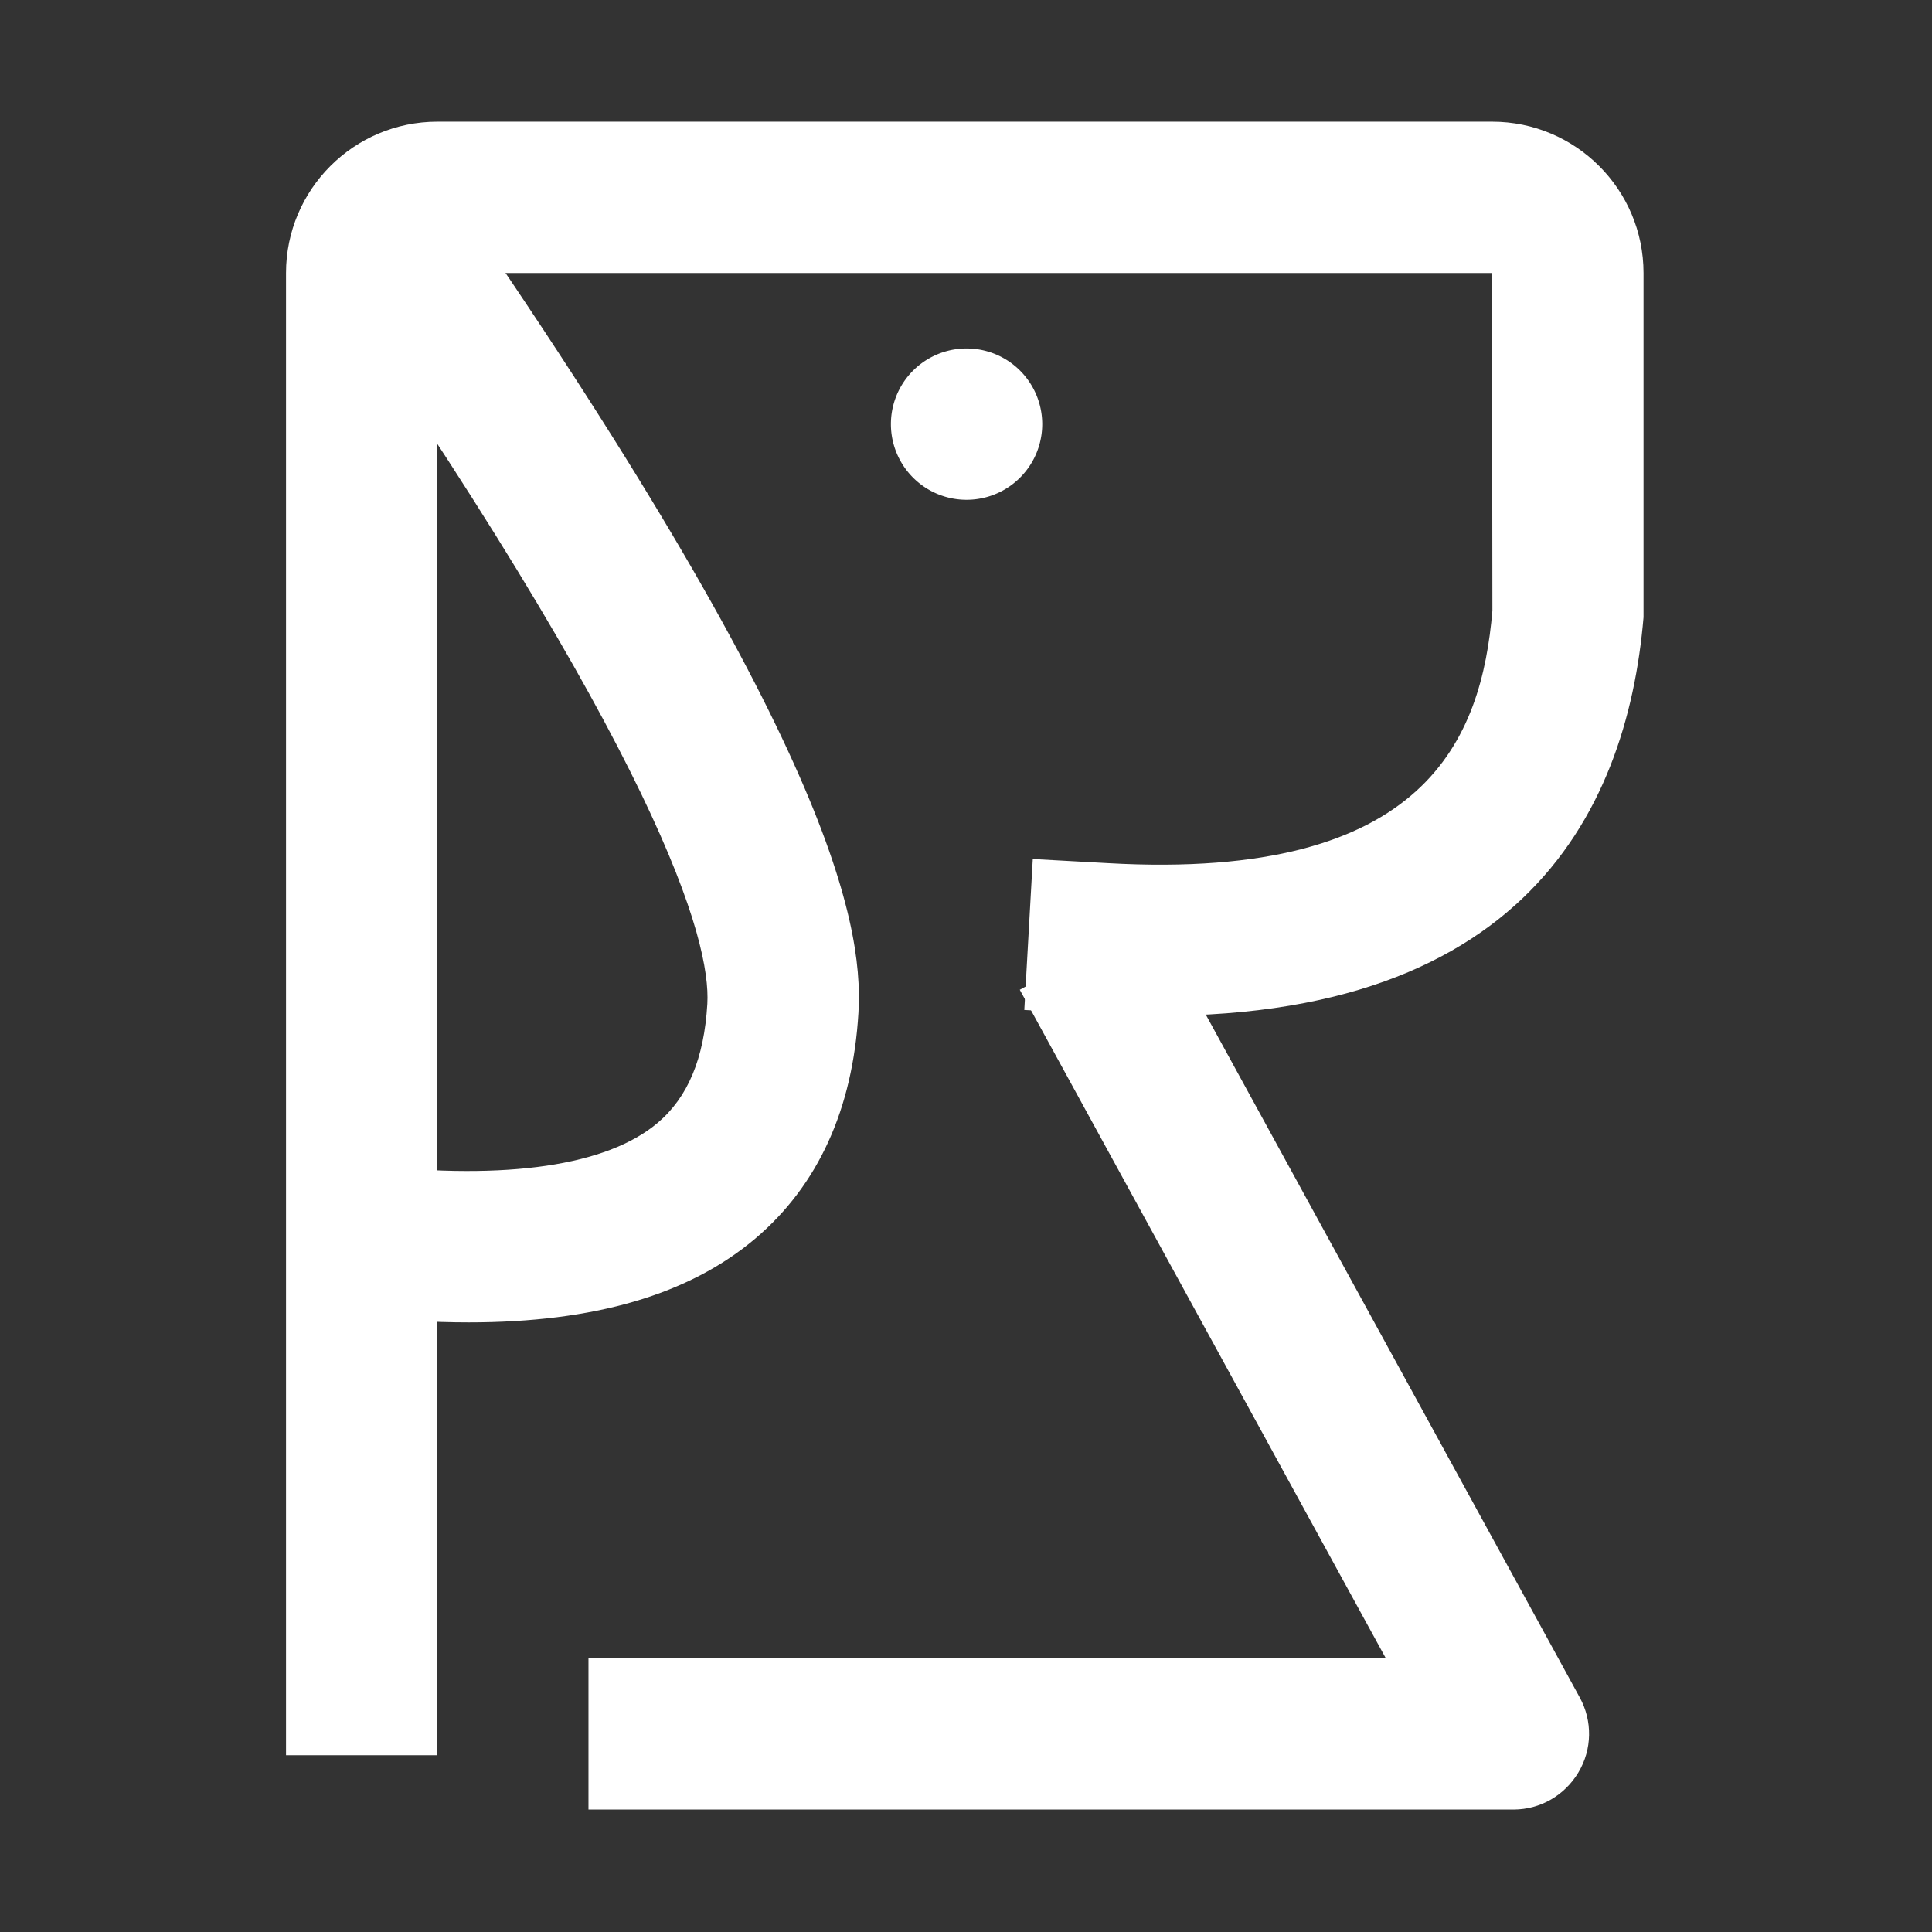
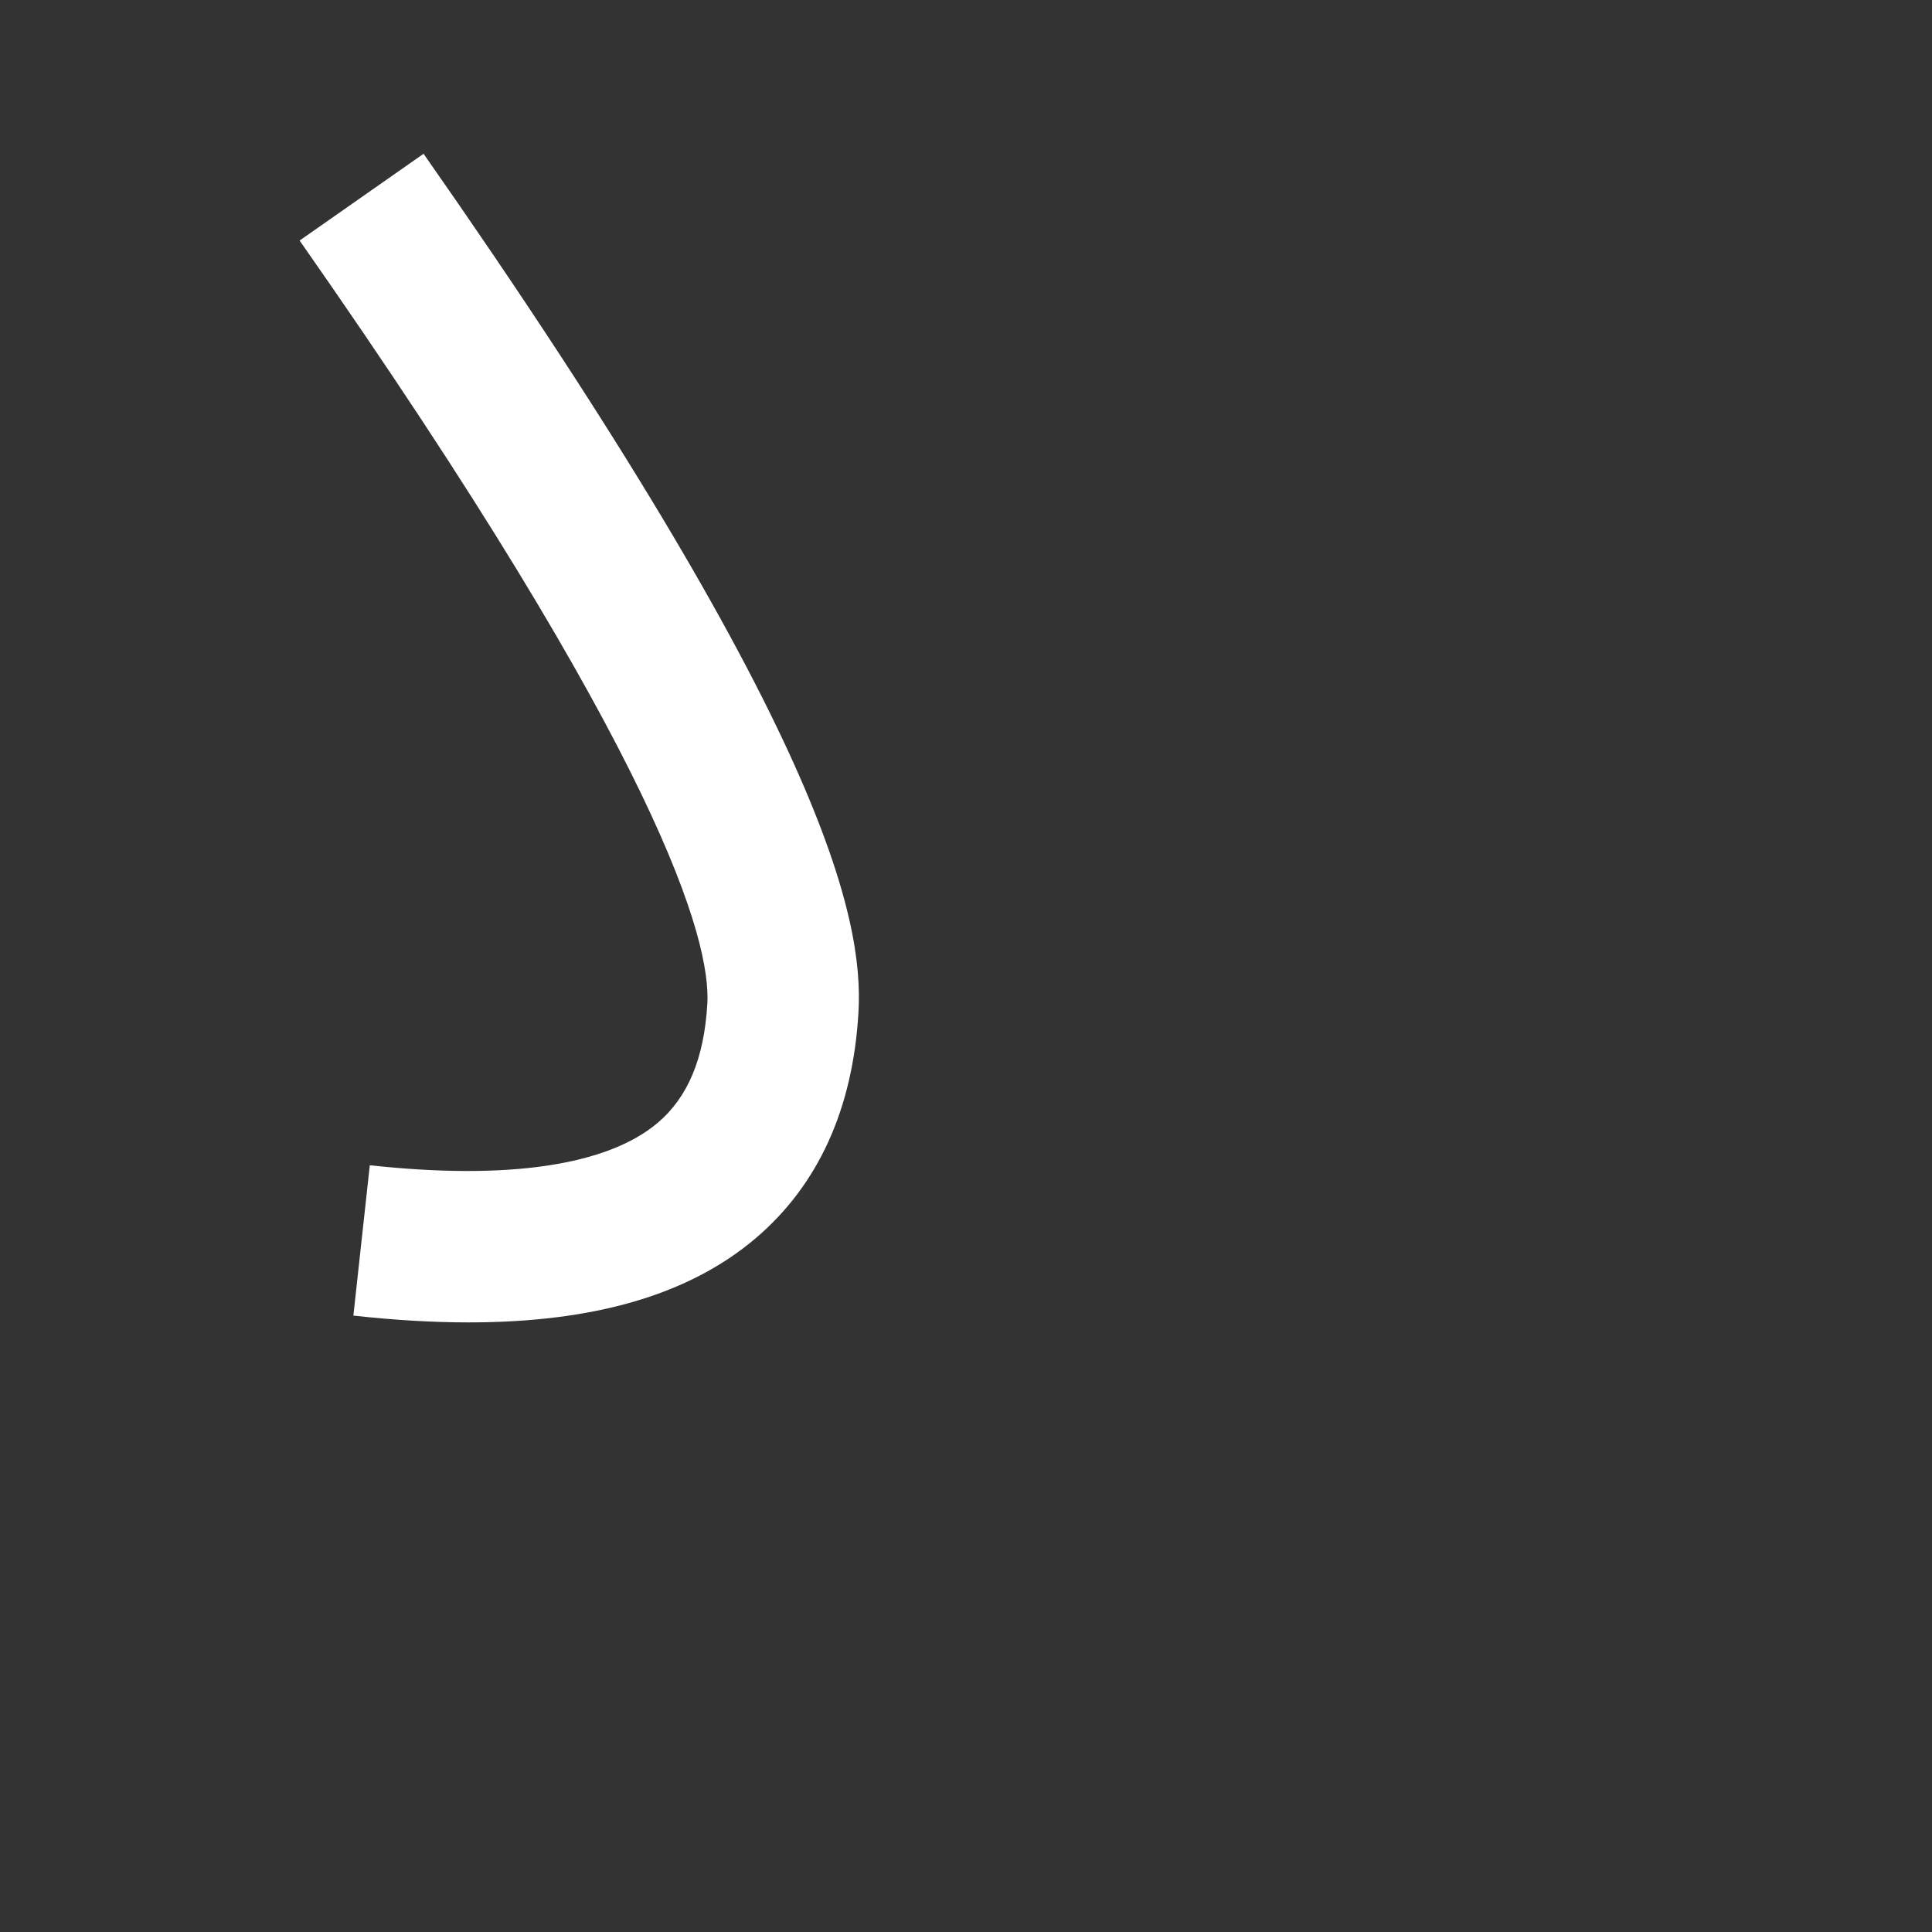
<svg xmlns="http://www.w3.org/2000/svg" t="1531060876554" class="icon" style="" viewBox="0 0 1024 1024" version="1.1" p-id="10349" width="20" height="20">
  <rect x="0" y="0" width="1024" height="1024" fill="#333333" stroke="none" />
  <defs>
    <style type="text/css" />
  </defs>
-   <path d="M802.2 959.1H311.9v-80.2h422.6l-194-354.3 70.3-38.5 226.5 413.6c6.8 12.4 6.6 27.5-0.7 39.7s-20.2 19.7-34.4 19.7z" fill="#ffffff" p-id="10350" />
  <path d="M248.4 700.9c-19 0-39.3-1.2-61.1-3.6l8.7-79.7c72.9 8 125.7 0.2 152.5-22.4 16.1-13.6 24.7-34.2 26.4-63.1 1.9-33.1-23.6-129.6-216.1-404.6l65.7-46C437.1 385.3 457.9 486.8 455 536.7c-3 51.2-21.4 91.5-54.6 119.7-35.2 29.8-85.3 44.5-152 44.5z" fill="#ffffff" p-id="10351" />
-   <path d="M231.8 930.3h-80.2V144.7c0-44.2 35.9-80.2 80.2-80.2h559.1c44.2 0 80.2 35.9 80.2 80.2v182.5c-8.9 104.6-66.3 222.7-288.2 210.3l-40-2.2 4.5-80 40 2.2C756.7 467 785.2 390.9 791 323.7l-0.2-179h-559v785.6z" fill="#ffffff" p-id="10352" />
-   <path d="M512.3 224.8m-40.1 0a40.1 40.1 0 1 0 80.2 0 40.1 40.1 0 1 0-80.2 0Z" fill="#ffffff" p-id="10353" />
</svg>